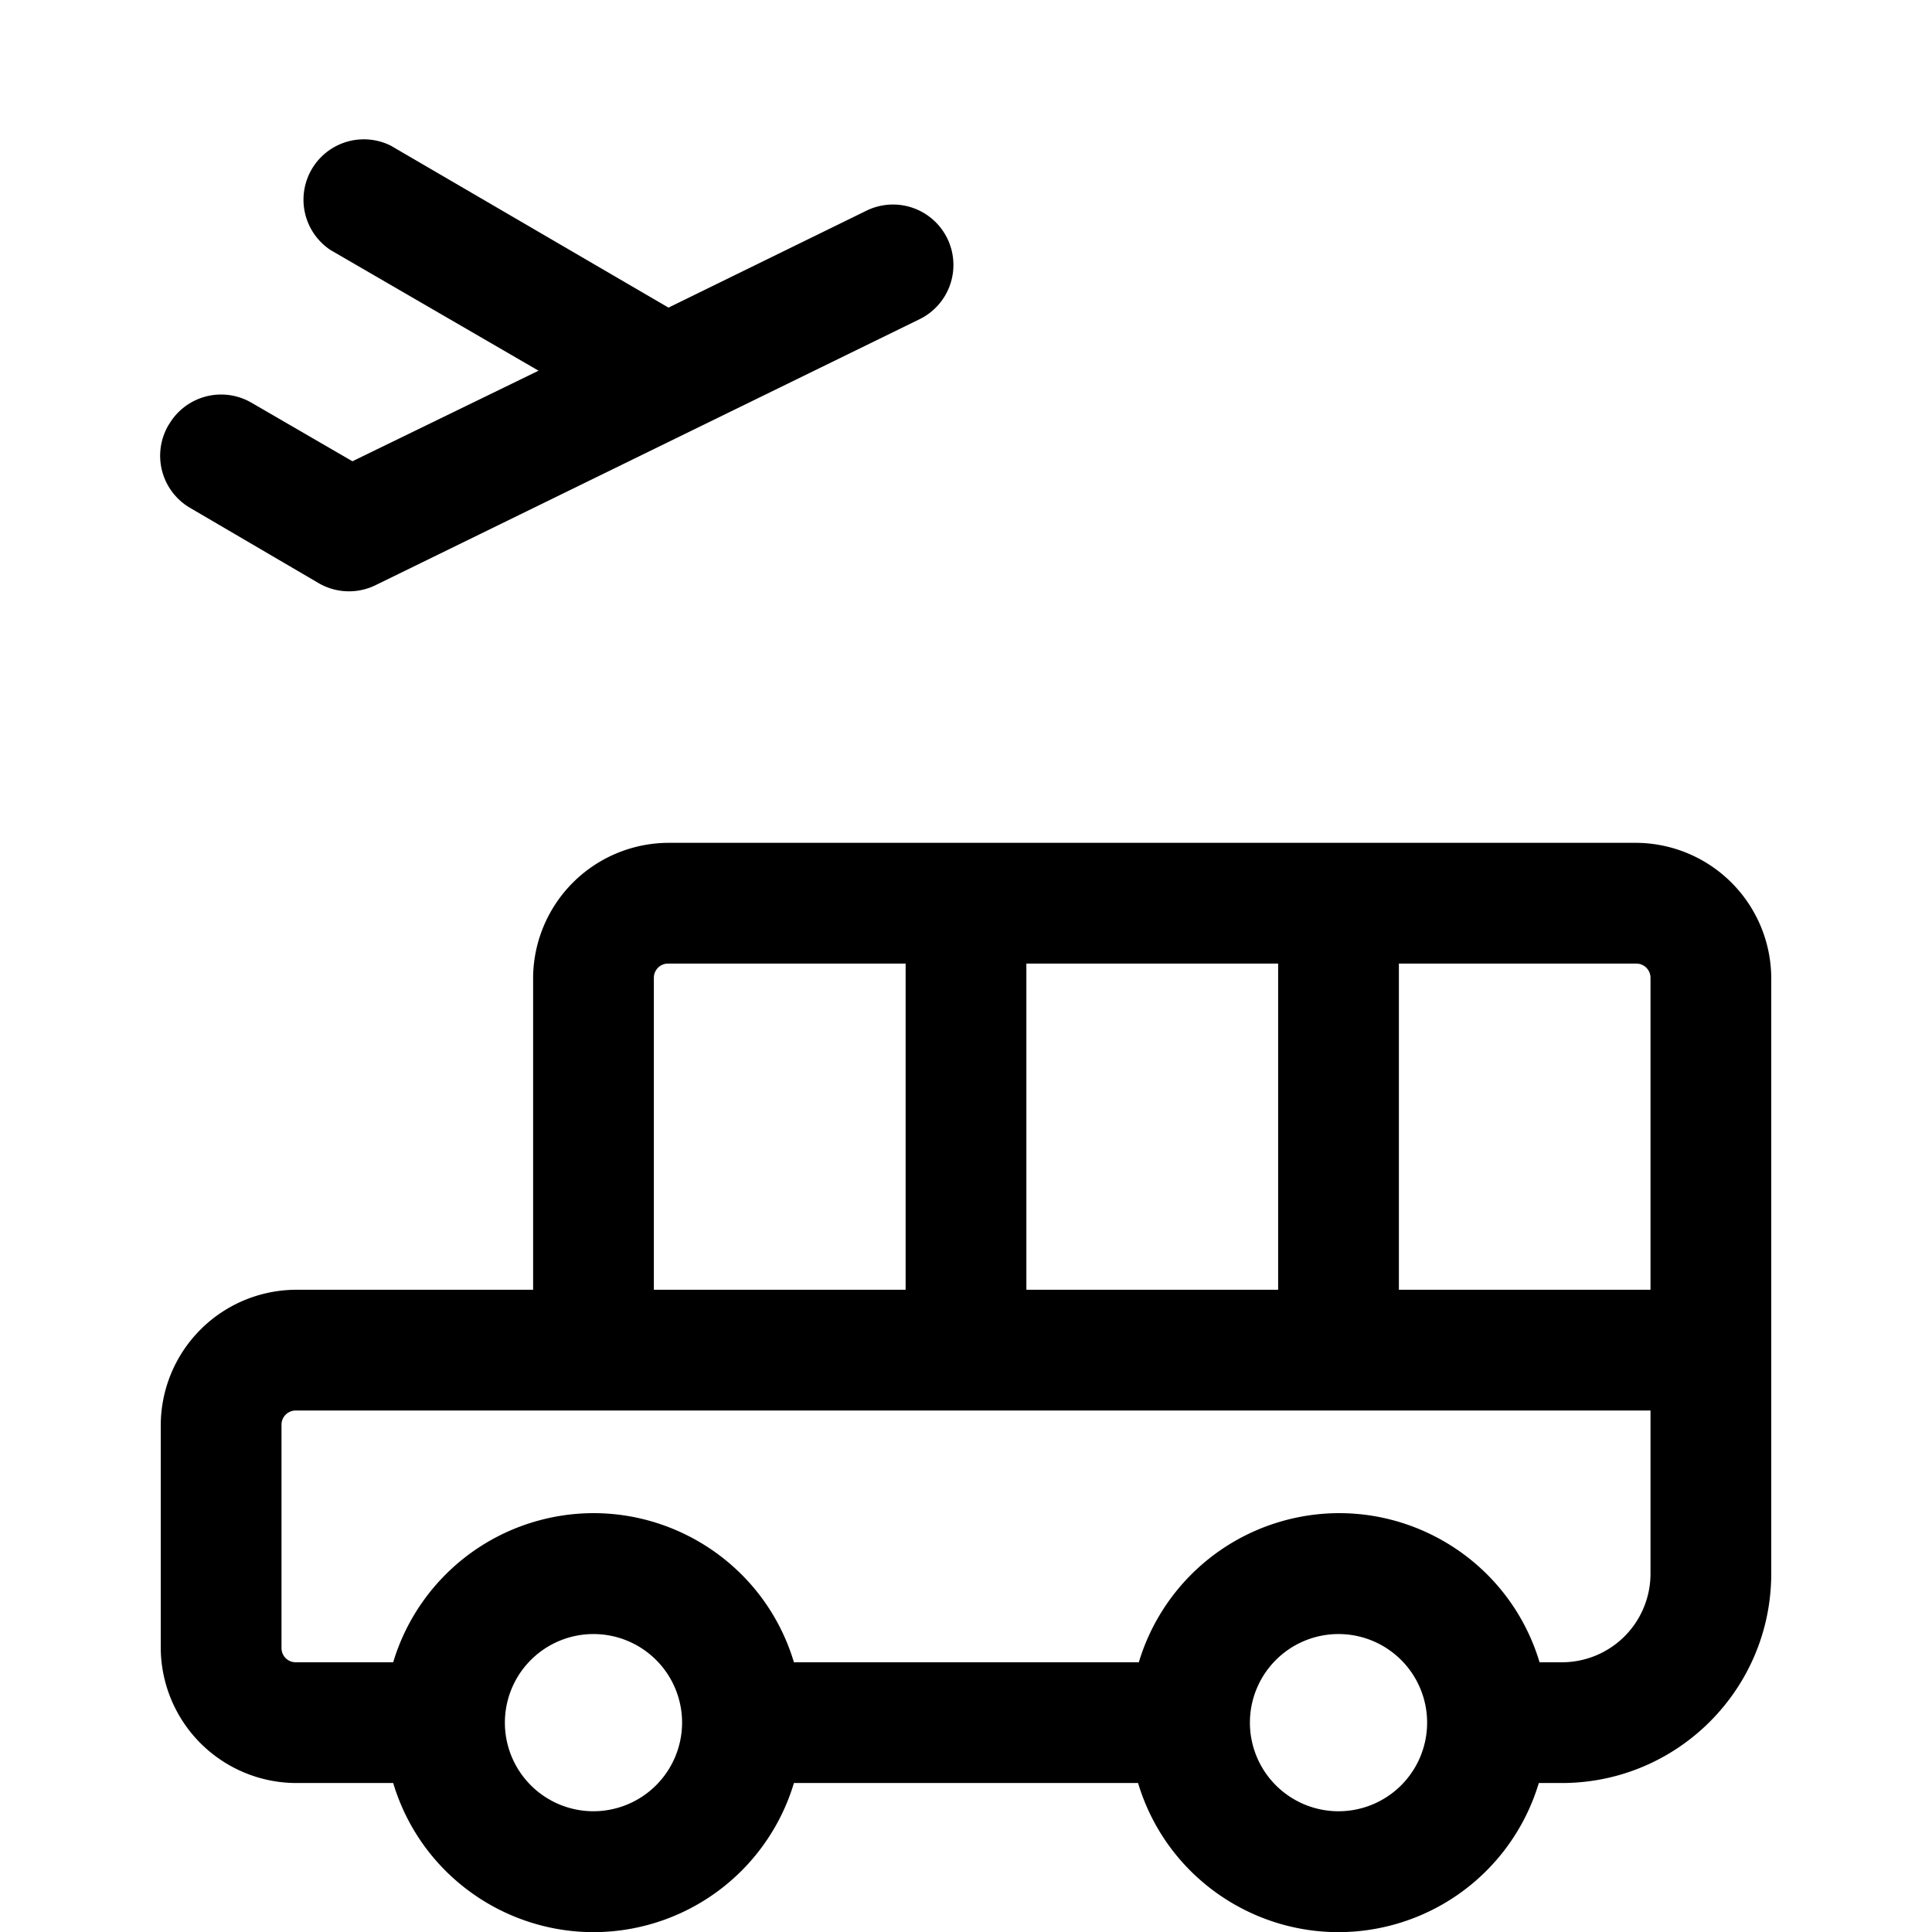
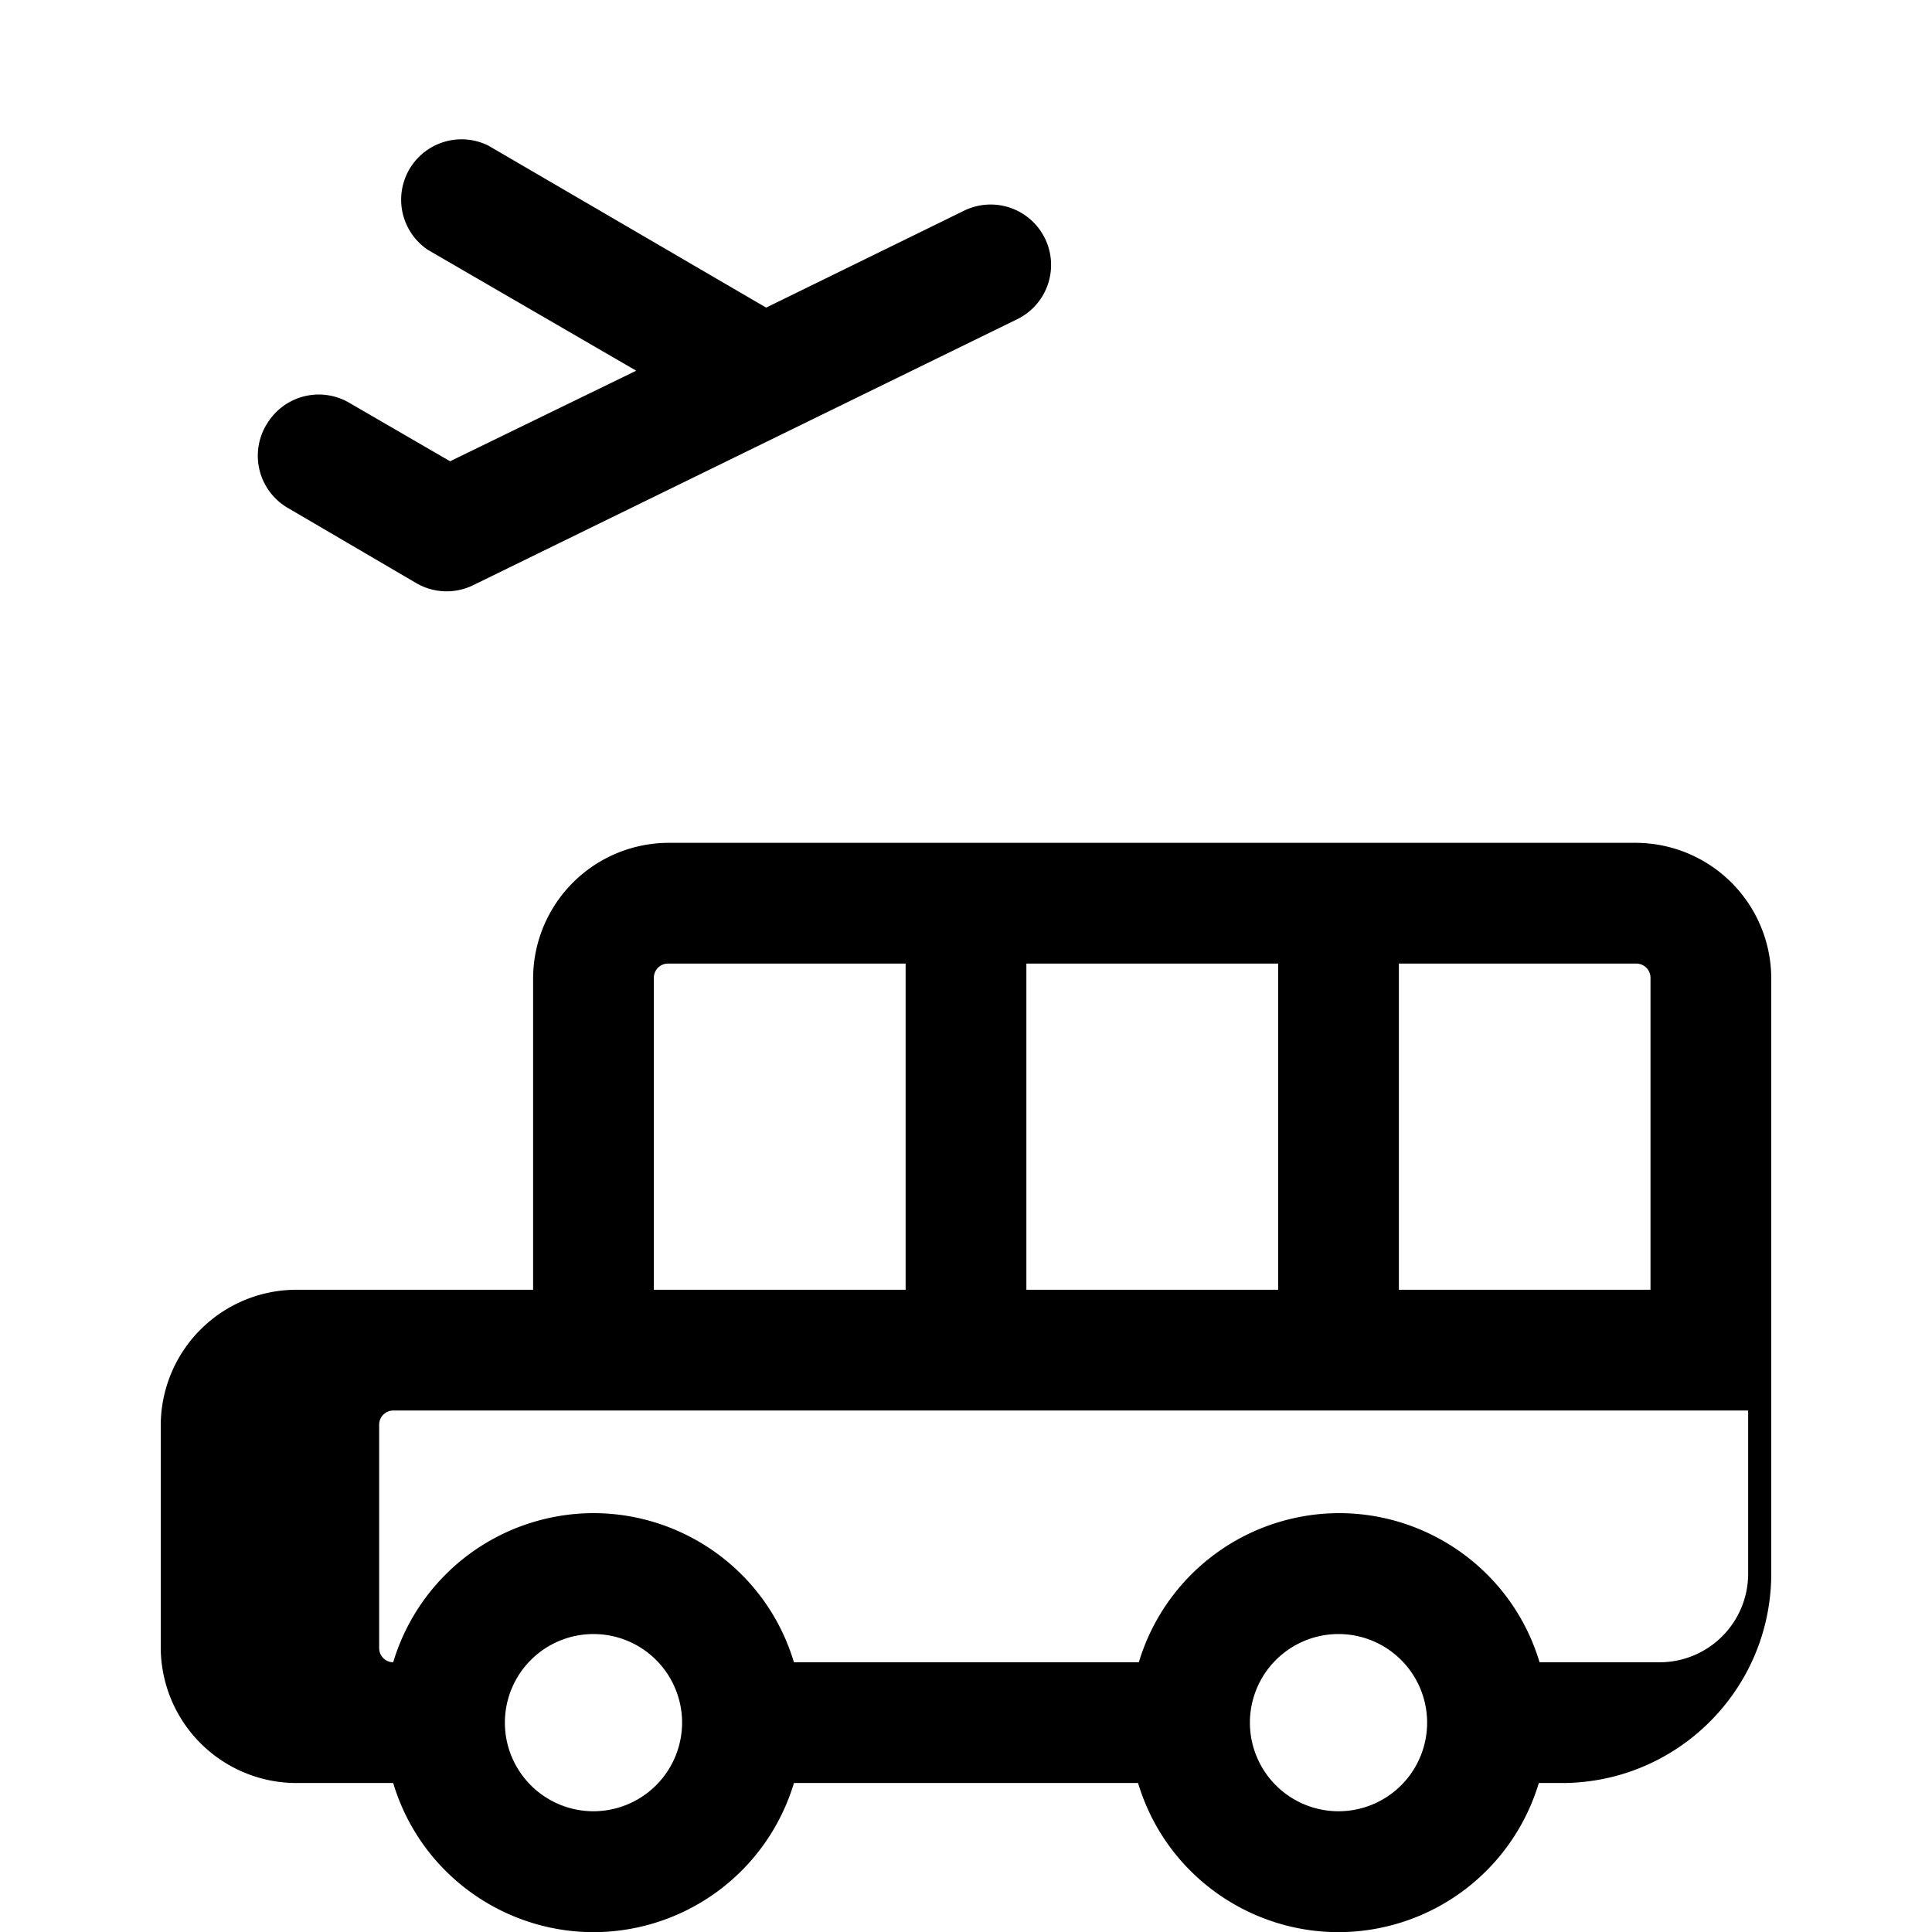
<svg xmlns="http://www.w3.org/2000/svg" viewBox="0 0 128 128">
-   <path d="M108.42 55.84H44.26a9 9 0 0 0-8.94 8.94v20.67H19.58a9 9 0 0 0-8.93 8.94v14.8a9 9 0 0 0 8.93 8.94h6.47c2.2 7.332 9.928 11.491 17.26 9.291a13.86 13.86 0 0 0 9.29-9.291h22.8c2.2 7.332 9.928 11.491 17.26 9.291a13.86 13.86 0 0 0 9.29-9.291h1.53c7.658-.006 13.864-6.212 13.87-13.87V64.78a9 9 0 0 0-8.93-8.94m.93 8.94v20.67H92.68V63.84h15.74a.94.94 0 0 1 .93.94M68 85.45V63.84h16.68v21.61zM44.26 63.84H60v21.61H43.32V64.78c0-.52.42-.94.94-.94M39.32 120a5.87 5.87 0 1 1 5.87-5.87 5.88 5.88 0 0 1-5.87 5.87m49.36 0a5.87 5.87 0 1 1 5.87-5.87 5.87 5.87 0 0 1-5.87 5.87m14.8-9.87H102c-2.2-7.332-9.928-11.491-17.26-9.291a13.86 13.86 0 0 0-9.29 9.291H52.6c-2.2-7.332-9.928-11.491-17.26-9.291a13.86 13.86 0 0 0-9.29 9.291h-6.47a.94.94 0 0 1-.93-.94v-14.8a.94.94 0 0 1 .93-.94h89.77v10.81a5.87 5.87 0 0 1-5.87 5.87m-92.29-82a4 4 0 0 1 5.467-1.451l.003.001 6.69 3.88 12.33-6-13.79-8a4 4 0 0 1 4-6.91l18.4 10.73 13.07-6.4a4.003 4.003 0 1 1 3.52 7.19l-36 17.6a4 4 0 0 1-3.76-.13l-8.54-5a4 4 0 0 1-1.39-5.52z" />
+   <path d="M108.42 55.84H44.26a9 9 0 0 0-8.94 8.94v20.67H19.58a9 9 0 0 0-8.93 8.94v14.8a9 9 0 0 0 8.93 8.94h6.47c2.2 7.332 9.928 11.491 17.26 9.291a13.86 13.86 0 0 0 9.29-9.291h22.8c2.2 7.332 9.928 11.491 17.26 9.291a13.86 13.86 0 0 0 9.29-9.291h1.53c7.658-.006 13.864-6.212 13.87-13.87V64.78a9 9 0 0 0-8.93-8.94m.93 8.94v20.67H92.68V63.84h15.74a.94.94 0 0 1 .93.94M68 85.45V63.84h16.68v21.61zM44.26 63.84H60v21.61H43.32V64.78c0-.52.42-.94.94-.94M39.32 120a5.87 5.87 0 1 1 5.87-5.87 5.88 5.88 0 0 1-5.87 5.87m49.36 0a5.87 5.87 0 1 1 5.87-5.87 5.87 5.87 0 0 1-5.87 5.87m14.8-9.87H102c-2.2-7.332-9.928-11.491-17.26-9.291a13.86 13.86 0 0 0-9.29 9.291H52.6c-2.2-7.332-9.928-11.491-17.26-9.291a13.86 13.86 0 0 0-9.29 9.291a.94.94 0 0 1-.93-.94v-14.8a.94.94 0 0 1 .93-.94h89.77v10.81a5.87 5.87 0 0 1-5.87 5.87m-92.29-82a4 4 0 0 1 5.467-1.451l.003.001 6.69 3.88 12.33-6-13.79-8a4 4 0 0 1 4-6.91l18.4 10.73 13.07-6.4a4.003 4.003 0 1 1 3.52 7.19l-36 17.6a4 4 0 0 1-3.76-.13l-8.54-5a4 4 0 0 1-1.39-5.52z" />
</svg>